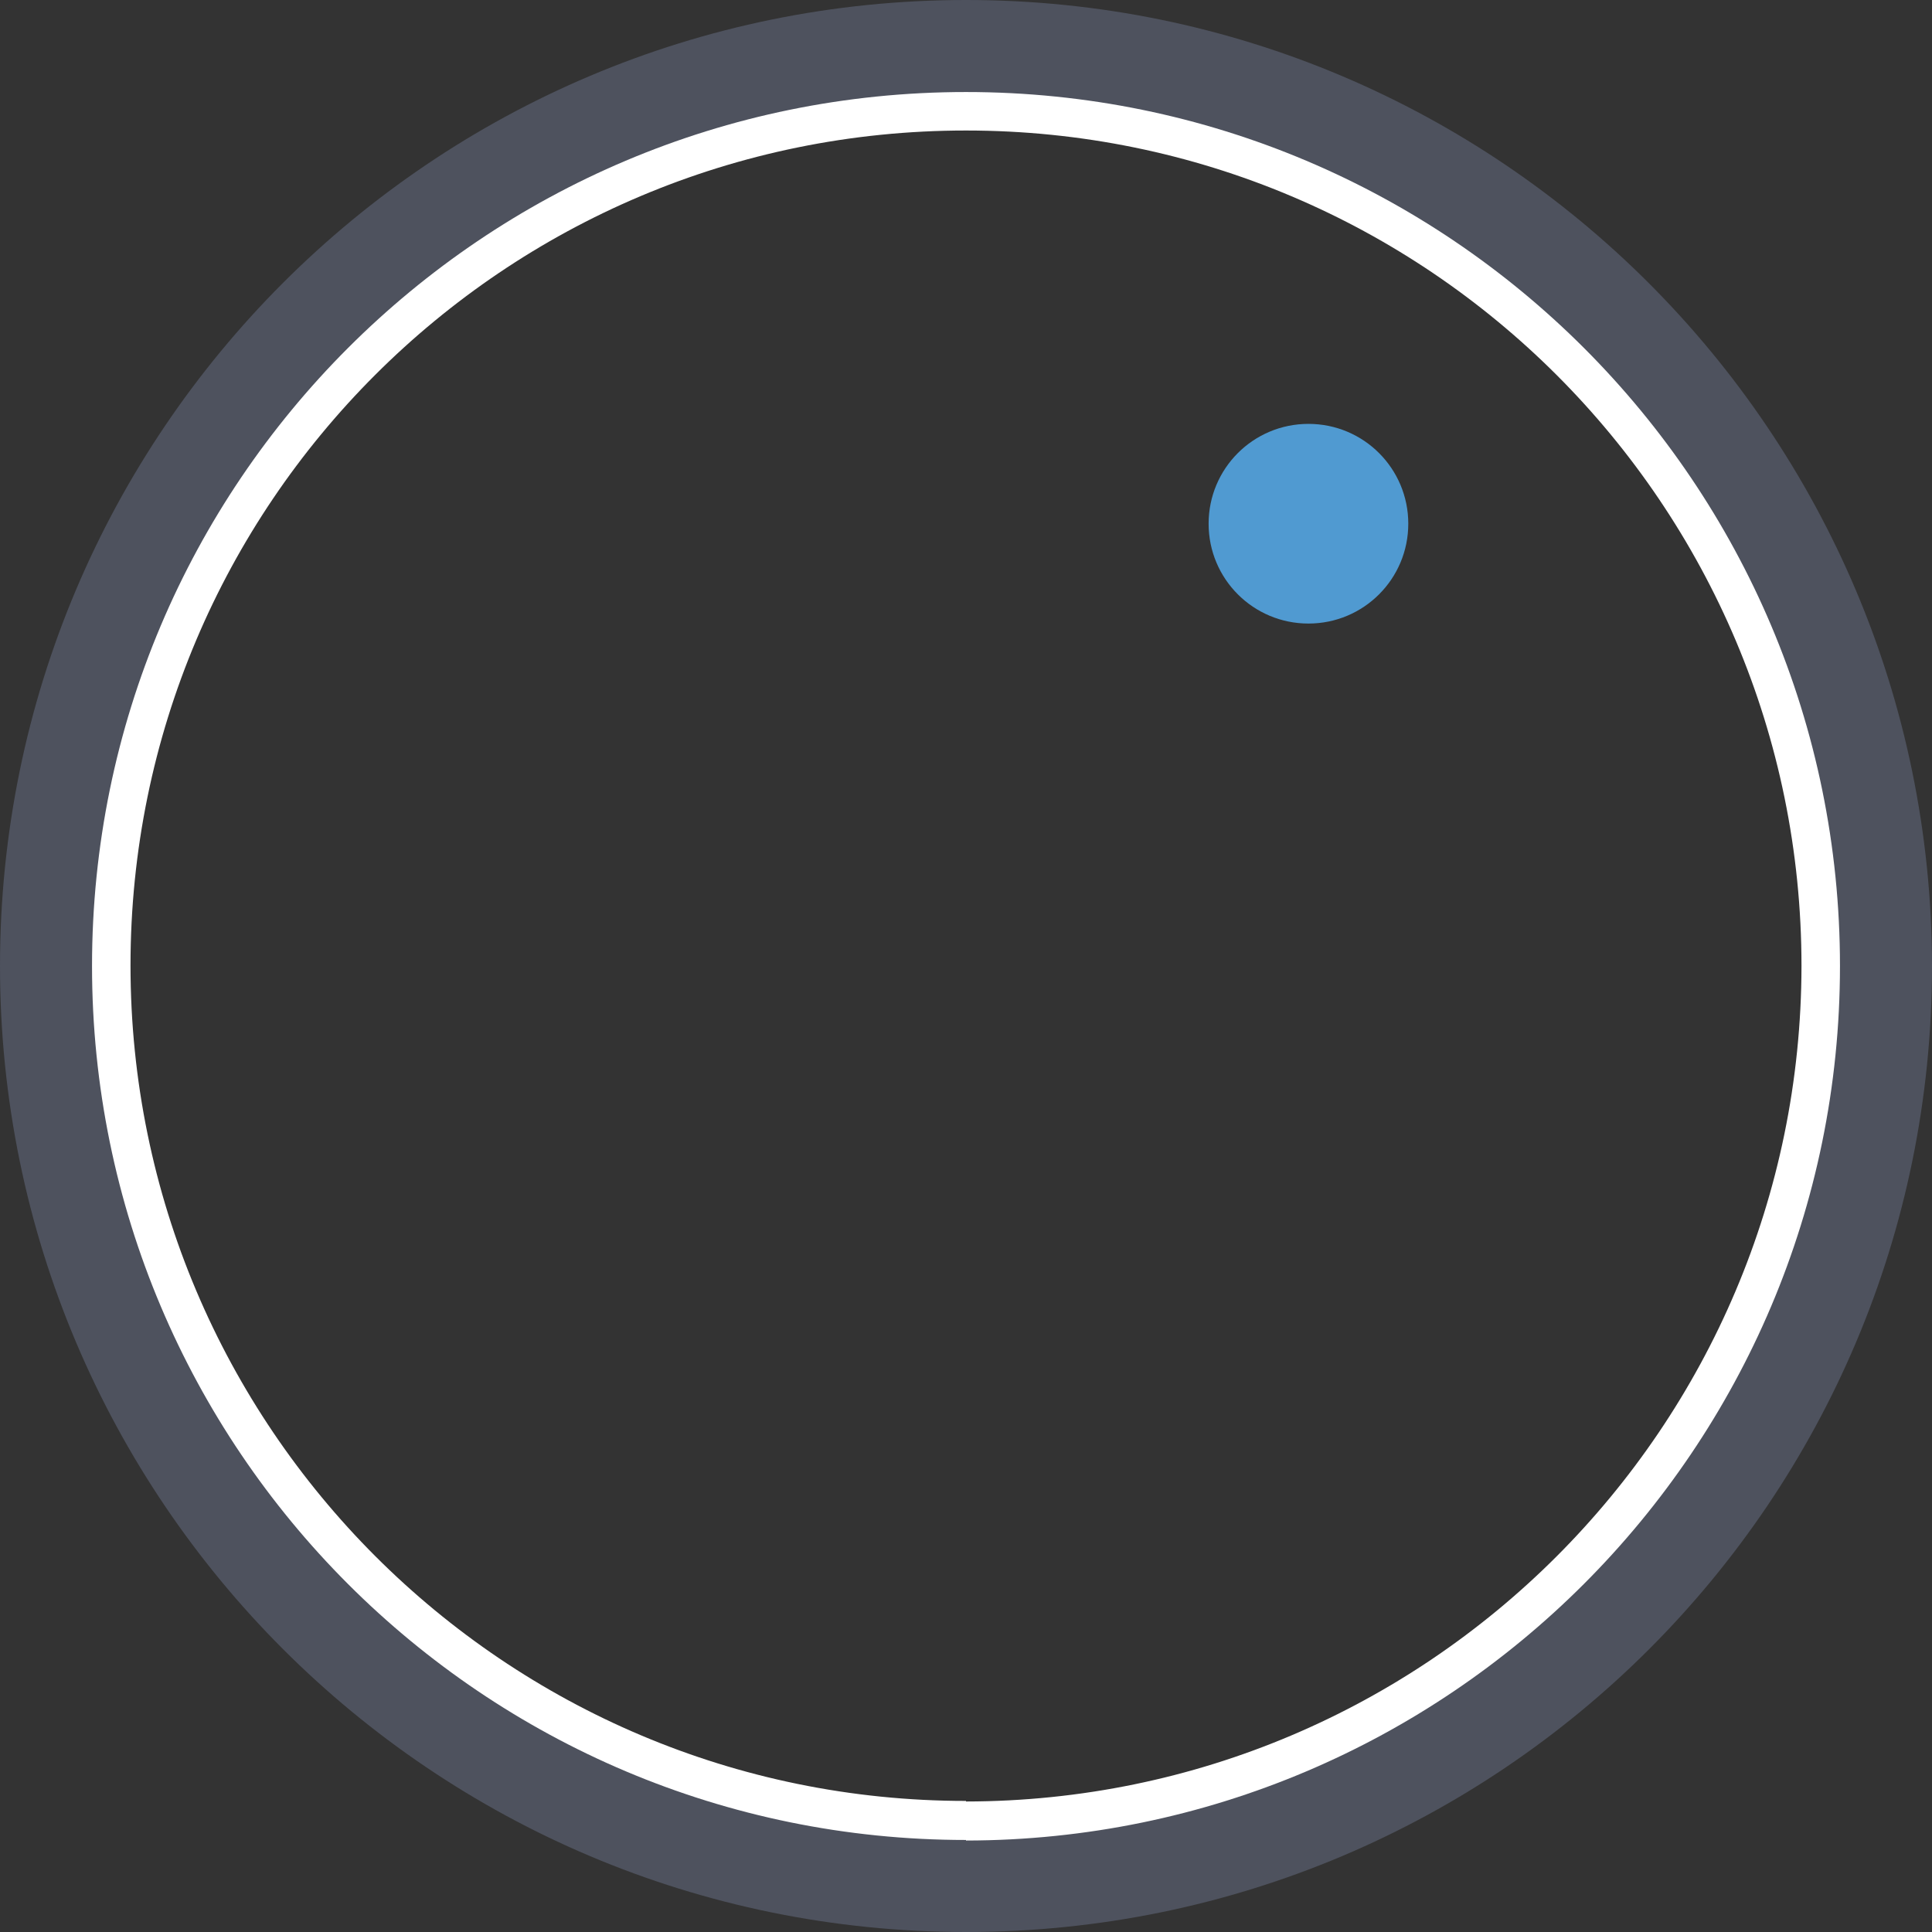
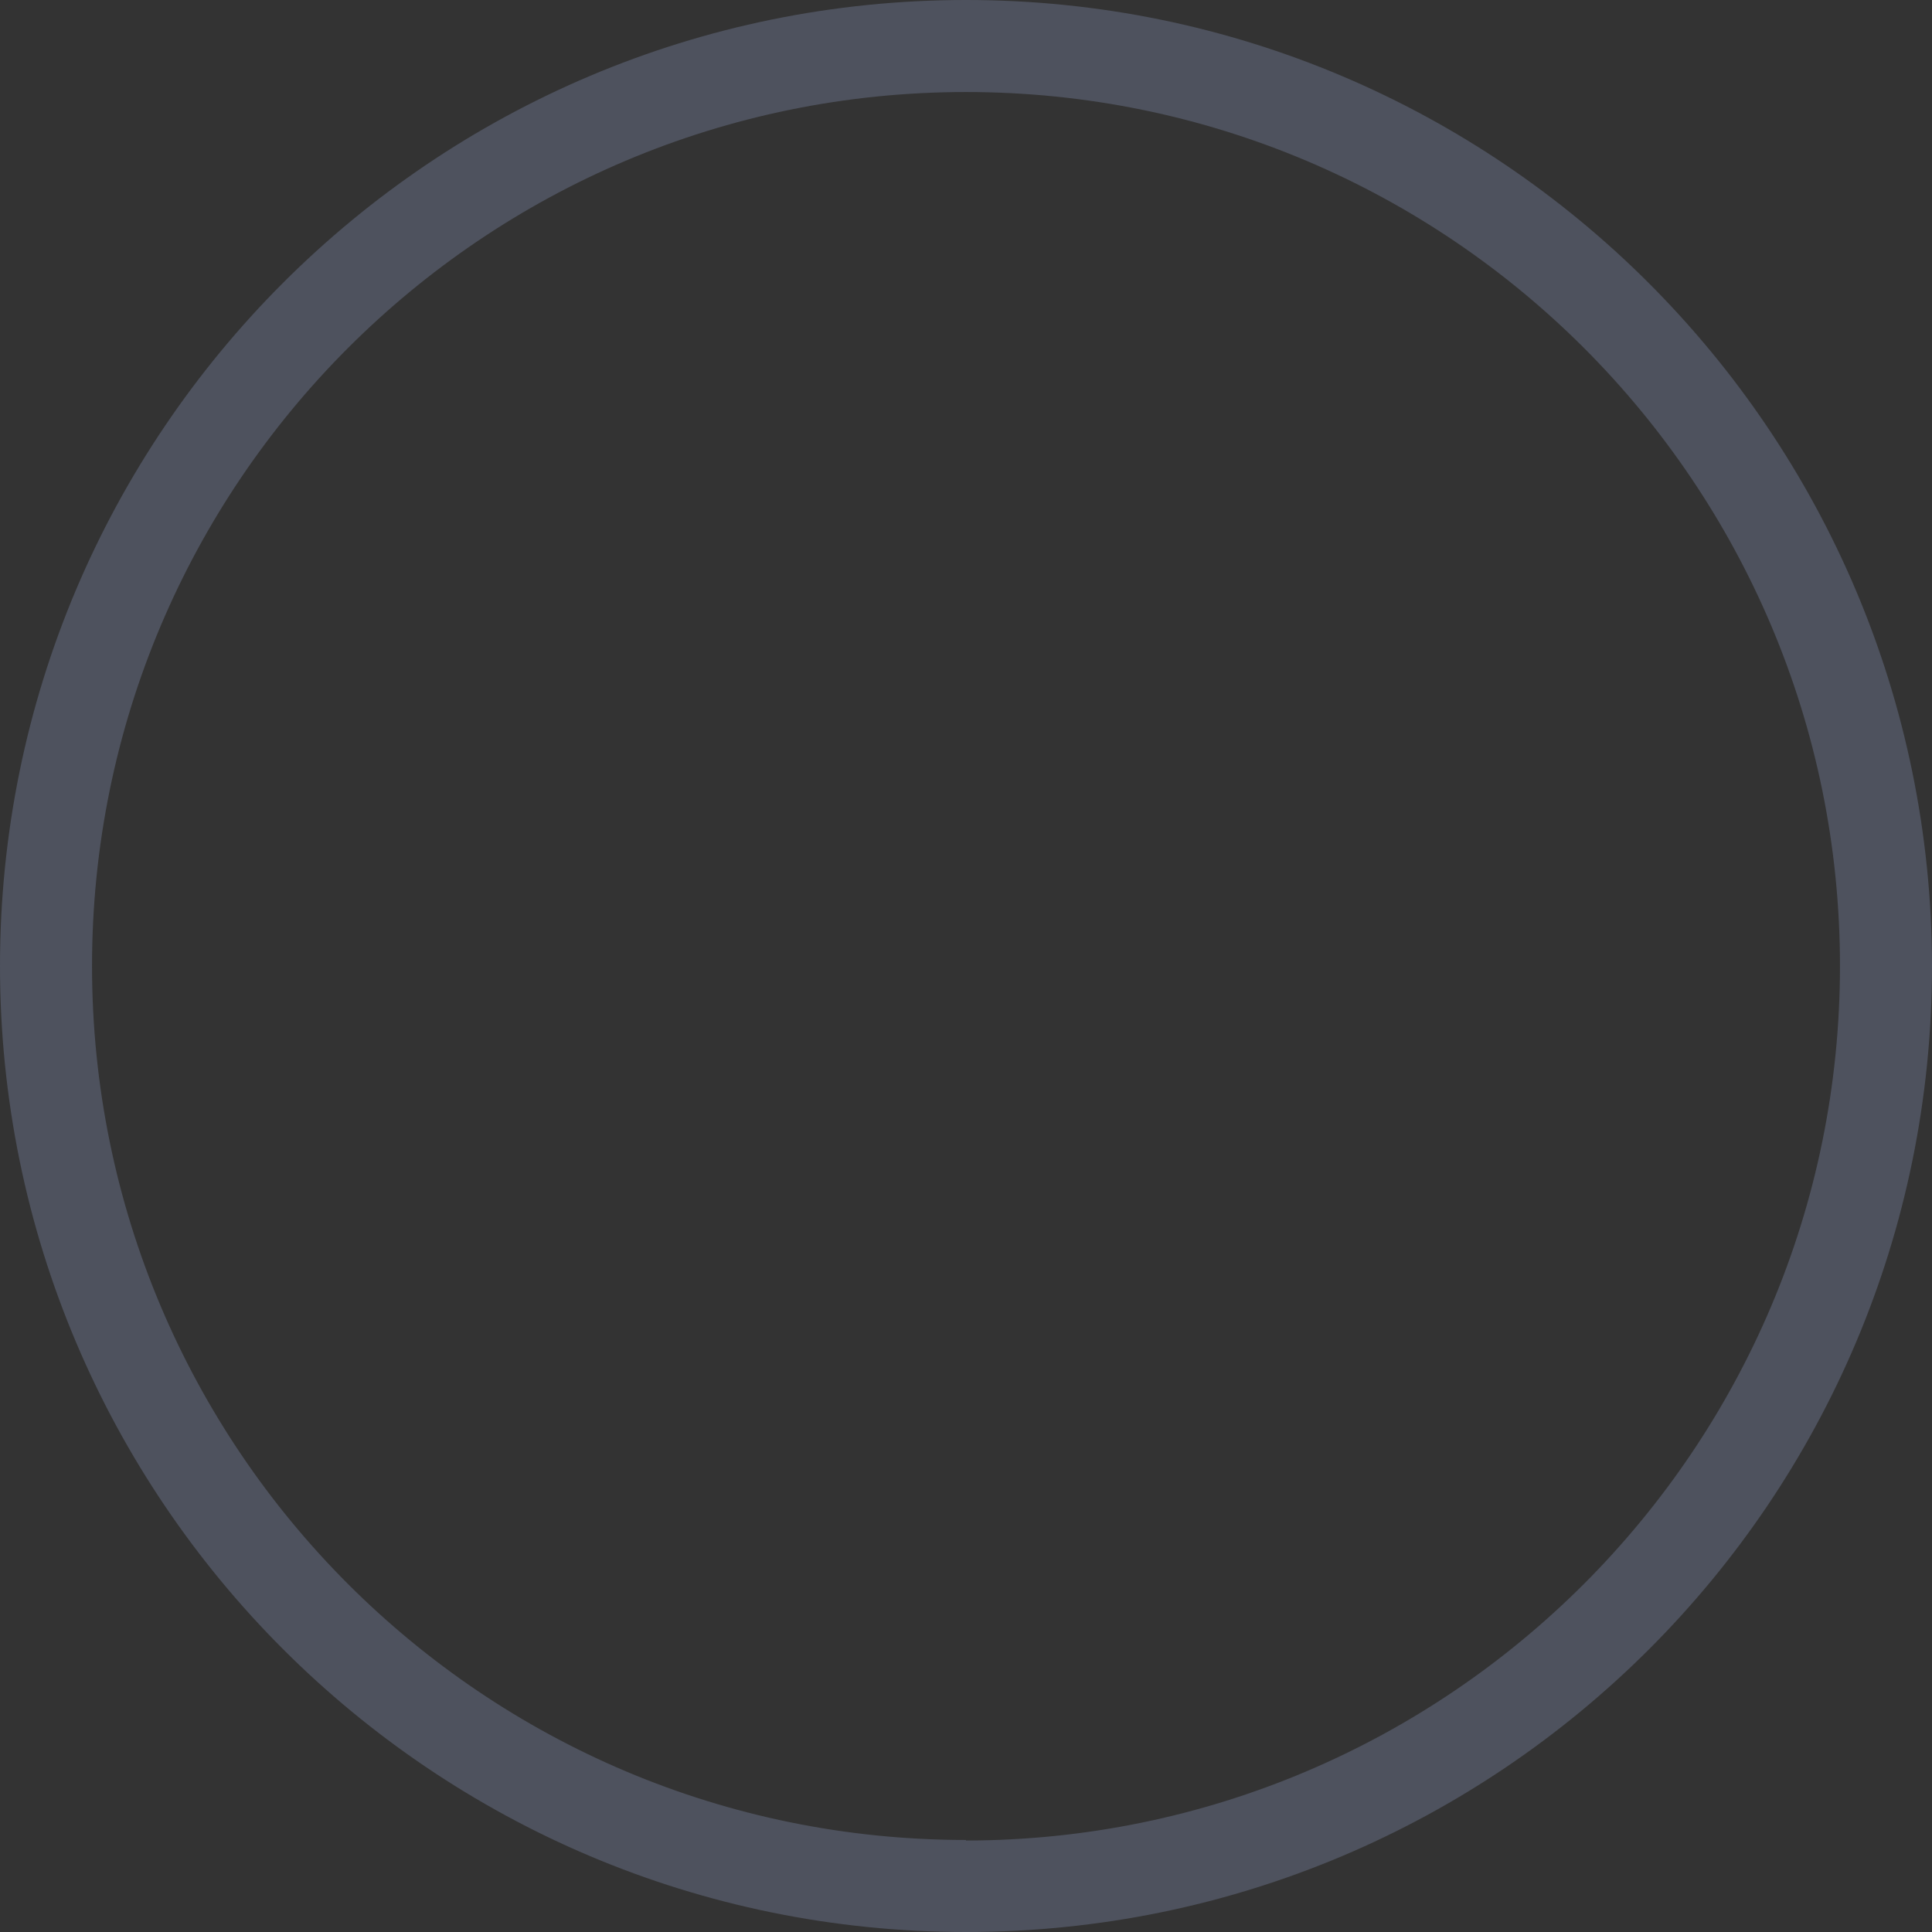
<svg xmlns="http://www.w3.org/2000/svg" id="Layer_2" viewBox="0 0 34.64 34.64">
  <rect x="0" y="0" width="34.64" height="34.64" fill="#333333" stroke="none" />
  <defs>
    <style>.cls-1{fill:#fff;}.cls-2{fill:#509ad1;}.cls-3{fill:#4e525e;}</style>
  </defs>
  <g id="Group_8189">
-     <path id="Path_9440" class="cls-1" d="m17.32.77c-9.14,0-16.55,7.41-16.55,16.55s7.41,16.55,16.55,16.55c9.14,0,16.55-7.41,16.55-16.55,0-9.14-7.41-16.55-16.55-16.56m0,31.53c-8.27,0-14.98-6.71-14.98-14.98S9.04,2.34,17.32,2.34s14.98,6.71,14.98,14.98h0c-.01,8.27-6.71,14.97-14.98,14.98" />
    <path id="Path_9443" class="cls-3" d="m17.32,0C7.75,0,0,7.76,0,17.32s7.75,17.32,17.32,17.32,17.32-7.75,17.32-17.32h0C34.63,7.76,26.88,0,17.32,0m0,32.99c-8.66,0-15.67-7.02-15.67-15.67S8.66,1.65,17.32,1.65s15.67,7.02,15.67,15.67h0c0,8.65-7.02,15.67-15.67,15.68" />
-     <path id="Path_9469" class="cls-2" d="m25.25,9.39c0,.99-.8,1.79-1.79,1.79s-1.79-.8-1.79-1.79.8-1.79,1.79-1.79h0c.99,0,1.79.8,1.79,1.79" />
  </g>
</svg>